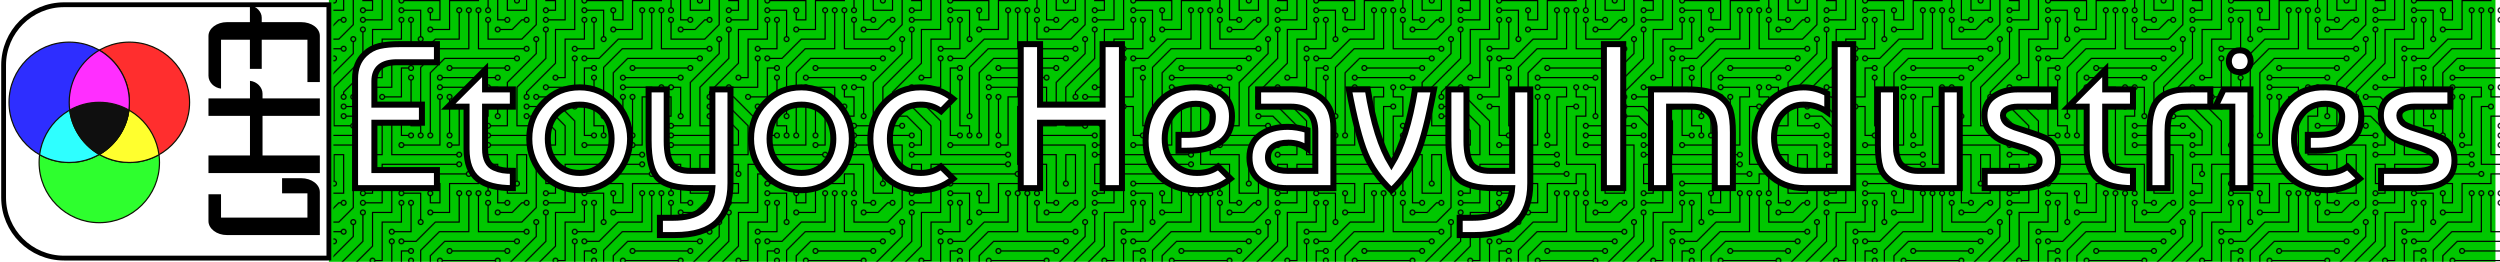
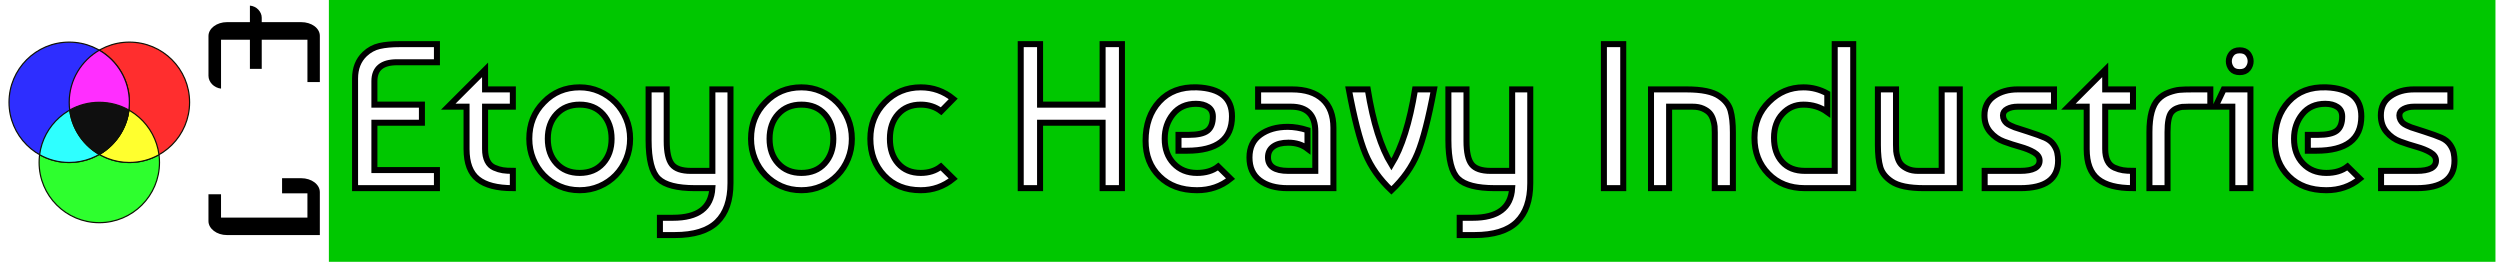
<svg xmlns="http://www.w3.org/2000/svg" viewBox="-15 -70 4154 435">
  <rect x="531.459" y="-70" width="3600" height="435" style="fill: rgb(0, 199, 0);" />
-   <path d="M 91.554 -62.124 L 529.305 -62.124 C 530.025 -62.124 530.743 -62.116 531.459 -62.101 L 531.459 358.825 C 530.743 358.84 530.025 358.848 529.305 358.848 L 91.554 358.848 C 36.02 358.848 -9 313.828 -9 258.294 L -9 38.43 C -9 -17.104 36.02 -62.124 91.554 -62.124 Z" style="stroke-width: 8px; fill: none; stroke: rgb(0, 0, 0);" />
  <circle style="fill: rgb(46, 255, 46); stroke: rgb(14, 17, 4); stroke-width: 2px;" cx="150" cy="200" r="100" />
  <circle style="fill: rgb(255, 46, 46); stroke: rgb(14, 17, 4); stroke-width: 2px;" cx="200" cy="100" r="100" />
  <circle style="fill: rgb(46, 46, 255); stroke: rgb(14, 17, 4); stroke-width: 2px;" cx="100" cy="100" r="100" />
  <path d="M 150 100 C 200.855 100 242.844 137.962 249.175 187.094 C 234.654 195.31 217.875 200 200 200 C 149.145 200 107.156 162.038 100.825 112.906 C 115.346 104.69 132.125 100 150 100 Z" style="fill: rgb(255, 255, 46); stroke: rgb(14, 17, 4); stroke-width: 2px;" />
  <path d="M 150 100 C 167.875 100 184.654 104.69 199.175 112.906 C 192.844 162.038 150.855 200 100 200 C 82.125 200 65.346 195.31 50.825 187.094 C 57.156 137.962 99.145 100 150 100 Z" style="fill: rgb(46, 255, 255); stroke: rgb(14, 17, 4); stroke-width: 2px;" />
  <path d="M 100 100 C 100 62.986 120.11 30.669 150 13.378 C 179.89 30.669 200 62.986 200 100 C 200 137.014 179.89 169.331 150 186.622 C 120.11 169.331 100 137.014 100 100 Z" style="fill: rgb(255, 46, 255); stroke: rgb(14, 17, 4); stroke-width: 2px;" />
  <path d="M 150 100 C 167.875 100 184.654 104.69 199.175 112.906 C 198.762 116.108 198.198 119.262 197.49 122.362 C 191.224 149.79 173.682 172.922 150 186.622 C 126.318 172.922 108.776 149.79 102.51 122.362 C 101.802 119.262 101.238 116.108 100.825 112.906 C 115.346 104.69 132.125 100 150 100 Z" style="fill: rgb(15, 15, 15); stroke: rgb(14, 17, 4); stroke-width: 2px;" />
  <path d="M 382.429 70.053 L 382.429 31.963 L 354.959 31.963 C 355.206 29.276 355.899 26.733 357.039 24.333 C 358.173 21.933 359.656 19.86 361.489 18.113 C 363.323 16.36 365.399 14.956 367.719 13.903 C 370.039 12.843 372.499 12.313 375.099 12.313 L 382.429 12.313 L 382.429 -53.237 C 382.429 -57.55 383.019 -61.6 384.199 -65.387 C 385.379 -69.174 387.006 -72.47 389.079 -75.277 C 391.153 -78.084 393.593 -80.28 396.399 -81.867 C 399.206 -83.454 402.199 -84.247 405.379 -84.247 L 482.039 -84.247 L 482.039 -63.617 L 411.719 -63.617 L 411.719 12.313 L 460.059 12.313 L 460.059 31.963 L 411.719 31.963 L 411.719 79.943 L 492.899 79.943 C 492.573 82.79 491.779 85.493 490.519 88.053 C 489.259 90.62 487.673 92.84 485.759 94.713 C 483.846 96.58 481.669 98.063 479.229 99.163 C 476.789 100.263 474.226 100.813 471.539 100.813 L 405.619 100.813 C 402.366 100.813 399.336 100 396.529 98.373 C 393.716 96.746 391.273 94.55 389.199 91.783 C 387.126 89.016 385.479 85.76 384.259 82.013 C 383.039 78.273 382.429 74.286 382.429 70.053 Z" style="stroke-width: 2px; white-space: pre;" transform="matrix(0, 1, -1, 0, 432.212, -415.646)" />
  <path d="M 403.401 365.863 L 403.401 344.993 L 442.101 344.993 L 442.101 201.433 L 401.811 201.433 L 401.811 243.553 L 376.671 243.553 L 376.671 211.813 C 376.671 207.5 377.281 203.45 378.501 199.663 C 379.721 195.876 381.388 192.58 383.501 189.773 C 385.621 186.966 388.084 184.77 390.891 183.183 C 393.698 181.596 396.728 180.803 399.981 180.803 L 471.151 180.803 L 471.151 335.103 C 471.151 339.336 470.541 343.323 469.321 347.063 C 468.101 350.81 466.431 354.066 464.311 356.833 C 462.198 359.6 459.738 361.796 456.931 363.423 C 454.124 365.05 451.134 365.863 447.961 365.863 L 403.401 365.863 Z" style="stroke-width: 2px; white-space: pre;" transform="matrix(0, 1, -1, 0, 697.244, -150.578)" />
-   <path d="M 376.441 233.486 L 376.441 164.516 L 347.261 164.516 C 347.588 161.589 348.381 158.863 349.641 156.336 C 350.901 153.816 352.488 151.619 354.401 149.746 C 356.315 147.873 358.491 146.386 360.931 145.286 C 363.378 144.193 365.941 143.646 368.621 143.646 L 376.441 143.646 L 376.441 48.426 L 405.491 48.426 L 405.491 143.646 L 471.281 143.646 L 471.281 48.426 L 500.581 48.426 L 500.581 233.486 L 471.281 233.486 L 471.281 164.516 L 405.491 164.516 L 405.491 233.486 L 376.441 233.486 Z" style="stroke-width: 2px; white-space: pre;" transform="matrix(0, 1, -1, 0, 564.877, -282.965)" />
  <g style="">
    <pattern width="304" height="304" patternUnits="userSpaceOnUse" id="New_Pattern" viewBox="0 -304 304 304" overflow="visible" patternTransform="matrix(1, 0, 0, 1, 539, -70)">
      <g>
        <rect y="-304" fill="none" width="304" height="304" />
-         <path d="M0-80v2h44.1c0.401,1.964,1.935,3.498,3.899,3.899c2.706,0.552,5.347-1.193,5.899-3.899s-1.193-5.347-3.899-5.899 C47.293-84.451,44.652-82.706,44.1-80H0z M82-32v2h122.1c0.401,1.964,1.935,3.498,3.899,3.899 c2.706,0.552,5.347-1.193,5.899-3.899c0.552-2.706-1.193-5.347-3.899-5.899c-2.706-0.552-5.347,1.193-5.899,3.899H82z M304-78v-2 h-42.1c-0.401-1.964-1.935-3.498-3.899-3.899c-2.706-0.552-5.347,1.193-5.899,3.899c-0.552,2.706,1.193,5.347,3.899,5.899 c2.706,0.552,5.347-1.193,5.899-3.899H304z M304-62v-2h-42.1c-0.401-1.964-1.935-3.498-3.899-3.899 c-2.706-0.552-5.347,1.193-5.899,3.899c-0.552,2.706,1.193,5.347,3.899,5.899c2.706,0.552,5.347-1.193,5.899-3.899H304z M181.9-176c-0.401-1.964-1.935-3.498-3.899-3.899c-2.706-0.552-5.347,1.193-5.899,3.899c-0.552,2.706,1.193,5.347,3.899,5.899 c2.706,0.552,5.347-1.193,5.899-3.899h86.2c0.401,1.964,1.935,3.498,3.899,3.899c2.706,0.552,5.347-1.193,5.899-3.899 c0.552-2.706-1.193-5.347-3.899-5.899c-2.706-0.552-5.347,1.193-5.899,3.899H181.9z M0-224v2h12.1 c0.401,1.964,1.935,3.498,3.899,3.899c2.706,0.552,5.347-1.193,5.899-3.899c0.552-2.706-1.193-5.347-3.899-5.899 c-2.706-0.552-5.347,1.193-5.899,3.899C12.1-224,0-224,0-224z M284.1-190c0.401,1.964,1.935,3.498,3.899,3.899 c2.706,0.552,5.347-1.193,5.899-3.899c0.552-2.706-1.193-5.347-3.899-5.899c-2.706-0.552-5.347,1.193-5.899,3.899h-86.2 c-0.401-1.964-1.935-3.498-3.899-3.899c-2.706-0.552-5.347,1.193-5.899,3.899c-0.552,2.706,1.193,5.347,3.899,5.899 c2.706,0.552,5.347-1.193,5.899-3.899H284.1z M258-304h-2v12.1c-1.964,0.401-3.498,1.935-3.899,3.899 c-0.552,2.706,1.193,5.347,3.899,5.899c2.706,0.552,5.347-1.193,5.899-3.899c0.552-2.706-1.193-5.347-3.899-5.899V-304z M194-138.1c1.964-0.401,3.498-1.935,3.899-3.899c0.552-2.706-1.193-5.347-3.899-5.899c-2.706-0.552-5.347,1.193-5.899,3.899 c-0.552,2.706,1.193,5.347,3.899,5.899v54.2c-1.964,0.401-3.498,1.935-3.899,3.899c-0.552,2.706,1.193,5.347,3.899,5.899 c2.706,0.552,5.347-1.193,5.899-3.899c0.552-2.706-1.193-5.347-3.899-5.899V-138.1z M245.899-285.999 c0.552-2.706-1.193-5.347-3.899-5.899c-2.706-0.552-5.347,1.193-5.899,3.899c-0.552,2.706,1.193,5.347,3.899,5.899v60.1h64v-2h-62 v-58.1C243.964-282.501,245.498-284.035,245.899-285.999z M261.899-269.999c0.552-2.706-1.193-5.347-3.899-5.899 c-2.706-0.552-5.347,1.193-5.899,3.899c-0.552,2.706,1.193,5.347,3.899,5.899v28.1h48v-2h-46v-26.1 C259.964-266.501,261.498-268.035,261.899-269.999z M130-170.1c1.964-0.401,3.498-1.935,3.899-3.899 c0.552-2.706-1.193-5.347-3.899-5.899c-2.706-0.552-5.347,1.193-5.899,3.899c-0.552,2.706,1.193,5.347,3.899,5.899V-94h16v10.1 c-1.964,0.401-3.498,1.935-3.899,3.899c-0.552,2.706,1.193,5.347,3.899,5.899c2.706,0.552,5.347-1.193,5.899-3.899 c0.552-2.706-1.193-5.347-3.899-5.899V-96h-16V-170.1L130-170.1z M112-192v48H85.9c-0.401-1.964-1.935-3.498-3.899-3.899 c-2.706-0.552-5.347,1.193-5.899,3.899s1.193,5.347,3.899,5.899c2.706,0.552,5.347-1.193,5.899-3.899H114v-48h10.1 c0.401,1.964,1.935,3.498,3.899,3.899c2.706,0.552,5.347-1.193,5.899-3.899c0.552-2.706-1.193-5.347-3.899-5.899 c-2.706-0.552-5.347,1.193-5.899,3.899C124.1-192,112-192,112-192z M178-62v-76.1c1.964-0.401,3.498-1.935,3.899-3.899 c0.552-2.706-1.193-5.347-3.899-5.899c-2.706-0.552-5.347,1.193-5.899,3.899c-0.552,2.706,1.193,5.347,3.899,5.899V-64h-58.1 c-0.401-1.964-1.935-3.498-3.899-3.899c-2.706-0.552-5.347,1.193-5.899,3.899s1.193,5.347,3.899,5.899 c2.706,0.552,5.347-1.193,5.899-3.899H178z M112-126v48h12.1c0.401,1.964,1.935,3.498,3.899,3.899 c2.706,0.552,5.347-1.193,5.899-3.899c0.552-2.706-1.193-5.347-3.899-5.899c-2.706-0.552-5.347,1.193-5.899,3.899H114v-48h-12.1 c-0.401-1.964-1.935-3.498-3.899-3.899c-2.706-0.552-5.347,1.193-5.899,3.899s1.193,5.347,3.899,5.899 c2.706,0.552,5.347-1.193,5.899-3.899H112z M66-32H48V0h2v-30h14v10.1c-1.964,0.401-3.498,1.935-3.899,3.899 c-0.552,2.706,1.193,5.347,3.899,5.899c2.706,0.552,5.347-1.193,5.899-3.899S68.706-19.348,66-19.9V-32z M224-128v98h48V0h2v-32 h-48v-94h10.1c0.401,1.964,1.935,3.498,3.899,3.899c2.706,0.552,5.347-1.193,5.899-3.899c0.552-2.706-1.193-5.347-3.899-5.899 c-2.706-0.552-5.347,1.193-5.899,3.899H224z M272-158v42.1c-1.964,0.401-3.498,1.935-3.899,3.899 c-0.552,2.706,1.193,5.347,3.899,5.899c2.706,0.552,5.347-1.193,5.899-3.899c0.552-2.706-1.193-5.347-3.899-5.899V-160h-12.1 c-0.401-1.964-1.935-3.498-3.899-3.899c-2.706-0.552-5.347,1.193-5.899,3.899c-0.552,2.706,1.193,5.347,3.899,5.899 c2.706,0.552,5.347-1.193,5.899-3.899H272z M210-62v-80h16v-18h-44.1c-0.401-1.964-1.935-3.498-3.899-3.899 c-2.706-0.552-5.347,1.193-5.899,3.899c-0.552,2.706,1.193,5.347,3.899,5.899c2.706,0.552,5.347-1.193,5.899-3.899H224v14h-16v80 h-10.1c-0.401-1.964-1.935-3.498-3.899-3.899c-2.706-0.552-5.347,1.193-5.899,3.899c-0.552,2.706,1.193,5.347,3.899,5.899 c2.706,0.552,5.347-1.193,5.899-3.899H210z M284.1-272H274v-32h-2v34h12.1c0.401,1.964,1.935,3.498,3.899,3.899 c2.706,0.552,5.347-1.193,5.899-3.899c0.552-2.706-1.193-5.347-3.899-5.899C287.293-276.451,284.652-274.706,284.1-272L284.1-272z M101.899-205.999c0.552-2.706-1.193-5.347-3.899-5.899c-2.706-0.552-5.347,1.193-5.899,3.899s1.193,5.347,3.899,5.899v42.1H53.9 c-0.401-1.964-1.935-3.498-3.899-3.899c-2.706-0.552-5.347,1.193-5.899,3.899s1.193,5.347,3.899,5.899 c2.706,0.552,5.347-1.193,5.899-3.899H98v-44.1C99.964-202.501,101.498-204.035,101.899-205.999z M82-270v-34h-2v32H53.9 c-0.401-1.964-1.935-3.498-3.899-3.899c-2.706-0.552-5.347,1.193-5.899,3.899s1.193,5.347,3.899,5.899 c2.706,0.552,5.347-1.193,5.899-3.899H82z M117.899-269.999c0.552-2.706-1.193-5.347-3.899-5.899 c-2.706-0.552-5.347,1.193-5.899,3.899c-0.552,2.706,1.193,5.347,3.899,5.899v26.1H80v64H69.9 c-0.401-1.964-1.935-3.498-3.899-3.899c-2.706-0.552-5.347,1.193-5.899,3.899s1.193,5.347,3.899,5.899 c2.706,0.552,5.347-1.193,5.899-3.899H82v-64h32v-28.1C115.964-266.501,117.498-268.035,117.899-269.999z M130-222v-44.1 c1.964-0.401,3.498-1.935,3.899-3.899c0.552-2.706-1.193-5.347-3.899-5.899c-2.706-0.552-5.347,1.193-5.899,3.899 c-0.552,2.706,1.193,5.347,3.899,5.899v42.1h-26.1c-0.401-1.964-1.935-3.498-3.899-3.899c-2.706-0.552-5.347,1.193-5.899,3.899 s1.193,5.347,3.899,5.899c2.706,0.552,5.347-1.193,5.899-3.899H130z M144-286v42.1c-1.964,0.401-3.498,1.935-3.899,3.899 c-0.552,2.706,1.193,5.347,3.899,5.899c2.706,0.552,5.347-1.193,5.899-3.899c0.552-2.706-1.193-5.347-3.899-5.899V-288h-28.1 c-0.401-1.964-1.935-3.498-3.899-3.899c-2.706-0.552-5.347,1.193-5.899,3.899s1.193,5.347,3.899,5.899 c2.706,0.552,5.347-1.193,5.899-3.899H144z M96-16V0h2v-14h122.1c0.401,1.964,1.935,3.498,3.899,3.899 c2.706,0.552,5.347-1.193,5.899-3.899c0.552-2.706-1.193-5.347-3.899-5.899c-2.706-0.552-5.347,1.193-5.899,3.899H96z M245.899-157.999c0.552-2.706-1.193-5.347-3.899-5.899c-2.706-0.552-5.347,1.193-5.899,3.899 c-0.552,2.706,1.193,5.347,3.899,5.899v12.1h16v30h-16v66h48V0h2v-48h-48v-62h16v-34h-16v-10.1 C243.964-154.501,245.498-156.035,245.899-157.999z M66-286v-18H48v2h16v14H53.9c-0.401-1.964-1.935-3.498-3.899-3.899 c-2.706-0.552-5.347,1.193-5.899,3.899s1.193,5.347,3.899,5.899c2.706,0.552,5.347-1.193,5.899-3.899H66z M194-254v-48h48v-2h-50 v48h-26.1c-0.401-1.964-1.935-3.498-3.899-3.899c-2.706-0.552-5.347,1.193-5.899,3.899c-0.552,2.706,1.193,5.347,3.899,5.899 c2.706,0.552,5.347-1.193,5.899-3.899H194z M176-302v30h-14v-10.1c1.964-0.401,3.498-1.935,3.899-3.899 c0.552-2.706-1.193-5.347-3.899-5.899c-2.706-0.552-5.347,1.193-5.899,3.899c-0.552,2.706,1.193,5.347,3.899,5.899v12.1h18v-34 h-62.17c0.227,0.644,0.227,1.347,0,1.991c-0.55,1.563-2.263,2.384-3.826,1.834c-1.563-0.55-2.384-2.263-1.834-3.826h-2.07 c-0.552,2.706,1.194,5.348,3.9,5.9c2.706,0.552,5.348-1.194,5.9-3.9C117.9-302,176-302,176-302z M137.83-206l32-32H210v-44.1 c1.964-0.401,3.498-1.935,3.899-3.899c0.552-2.706-1.193-5.347-3.899-5.899c-2.706-0.552-5.347,1.193-5.899,3.899 c-0.552,2.706,1.193,5.347,3.899,5.899v42.1h-39l-32,32h-19.1c-0.401-1.964-1.935-3.498-3.899-3.899 c-2.706-0.552-5.347,1.193-5.899,3.899s1.193,5.347,3.899,5.899c2.706,0.552,5.347-1.193,5.899-3.899 C117.9-206,137.83-206,137.83-206z M146-191.59L176.41-222H226v-60.1c1.964-0.401,3.498-1.935,3.899-3.899 c0.552-2.706-1.193-5.347-3.899-5.899c-2.706-0.552-5.347,1.193-5.899,3.899c-0.552,2.706,1.193,5.347,3.899,5.899v58.1h-48.41 L144-192.41v76.51c-1.964,0.401-3.498,1.935-3.899,3.899c-0.552,2.706,1.193,5.347,3.899,5.899 c2.706,0.552,5.347-1.193,5.899-3.899c0.552-2.706-1.193-5.347-3.899-5.899V-191.59z M162-182.59L185.41-206H300.1 c0.401,1.964,1.936,3.499,3.9,3.9v-2.07c-0.858-0.302-1.533-0.977-1.834-1.834c-0.55-1.563,0.272-3.276,1.834-3.826v-2.07 c-1.964,0.401-3.499,1.936-3.9,3.9H184.59L160-183.41v99.51c-1.964,0.401-3.498,1.935-3.899,3.899 c-0.552,2.706,1.193,5.347,3.899,5.899c2.706,0.552,5.347-1.193,5.899-3.899c0.552-2.706-1.193-5.347-3.899-5.899V-182.59z M18-150.59l48-48V-254h32v-50h-2v48H64v56.59l-48,48v3.51c-1.964,0.401-3.498,1.935-3.899,3.899 c-0.552,2.706,1.193,5.347,3.899,5.899c2.706,0.552,5.347-1.193,5.899-3.899c0.552-2.706-1.193-5.347-3.899-5.899V-150.59z M53.899-253.999c0.552-2.706-1.193-5.347-3.899-5.899c-2.706-0.552-5.347,1.193-5.899,3.899 c-0.552,2.706,1.193,5.347,3.899,5.899v42.69l-48,48V-94h28.1c0.401,1.964,1.935,3.498,3.899,3.899 c2.706,0.552,5.347-1.193,5.899-3.899s-1.193-5.347-3.899-5.899c-2.706-0.552-5.347,1.193-5.899,3.899H2v-62.59l48-48v-43.51 C51.964-250.501,53.498-252.035,53.899-253.999z M37.899-237.999c0.552-2.706-1.193-5.347-3.899-5.899 c-2.706-0.552-5.347,1.193-5.899,3.899c-0.552,2.706,1.193,5.347,3.899,5.899v18.69l-32,32v2.82l34-34v-19.51 C35.964-234.501,37.498-236.035,37.899-237.999z M8.59-272L0-263.4v2.81L9.41-270h2.69c0.401,1.964,1.935,3.498,3.899,3.899 c2.706,0.552,5.347-1.193,5.899-3.899c0.552-2.706-1.193-5.347-3.899-5.899c-2.706-0.552-5.347,1.193-5.899,3.899H8.59z M297.41-254l6.59-6.59v-2.82l-7.41,7.41H277.9c-0.401-1.964-1.935-3.498-3.899-3.899c-2.706-0.552-5.347,1.193-5.899,3.899 c-0.552,2.706,1.193,5.347,3.899,5.899c2.706,0.552,5.347-1.193,5.899-3.899H297.41z M290-94v-72.59l14-14v-2.82l-16,16V-96h-26.1 c-0.401-1.964-1.935-3.498-3.899-3.899c-2.706-0.552-5.347,1.193-5.899,3.899c-0.552,2.706,1.193,5.347,3.899,5.899 c2.706,0.552,5.347-1.193,5.899-3.899H290z M66-62v-25.41L41.41-112H21.9c-0.401-1.964-1.935-3.498-3.899-3.899 c-2.706-0.552-5.347,1.193-5.899,3.899c-0.552,2.706,1.193,5.347,3.899,5.899c2.706,0.552,5.347-1.193,5.899-3.899h18.69L64-86.59 V-64H53.9c-0.401-1.964-1.935-3.498-3.899-3.899c-2.706-0.552-5.347,1.193-5.899,3.899s1.193,5.347,3.899,5.899 c2.706,0.552,5.347-1.193,5.899-3.899C53.9-62,66-62,66-62z M204.1-48H98v-55.4L57.4-144H37.9 c-0.401-1.964-1.935-3.498-3.899-3.899c-2.706-0.552-5.347,1.193-5.899,3.899c-0.552,2.706,1.193,5.347,3.899,5.899 c2.706,0.552,5.347-1.193,5.899-3.899h18.7L96-102.6V-46h108.1c0.401,1.964,1.935,3.498,3.899,3.899 c2.706,0.552,5.347-1.193,5.899-3.899c0.552-2.706-1.193-5.347-3.899-5.899C207.293-52.451,204.652-50.706,204.1-48L204.1-48z M82-46v-49.41L49.41-128H21.9c-0.401-1.964-1.935-3.498-3.899-3.899c-2.706-0.552-5.347,1.193-5.899,3.899 c-0.552,2.706,1.193,5.347,3.899,5.899c2.706,0.552,5.347-1.193,5.899-3.899h26.69L80-94.59V-48H53.9 c-0.401-1.964-1.935-3.498-3.899-3.899c-2.706-0.552-5.347,1.193-5.899,3.899s1.193,5.347,3.899,5.899 c2.706,0.552,5.347-1.193,5.899-3.899C53.9-46,82-46,82-46z M34-304h-2v40.59L8.59-240H0v2h9.41L34-262.59v-1.61V-304z M2-46h14V0 h2v-48H0v46.17c0.001,0,0.002-0.001,0.003-0.001C1.565-2.382,3.279-1.562,3.83,0H5.9C5.499-1.964,3.964-3.499,2-3.9V-46z M34-64H0 v2h32V0h2v-63V-64z M18-286v-18h-2v16H0v2h17H18z M290-304h-2v18h16v-2h-14V-304z M258-16h-18V0h2v-14h14V0h2v-15V-16z M0-209.83 c0.644-0.227,1.347-0.227,1.991,0c1.563,0.55,2.384,2.263,1.834,3.826c-0.55,1.563-2.263,2.384-3.826,1.834v2.07 c0.329,0.067,0.665,0.101,1.001,0.101C3.762-202,6.001-204.239,6-207c-0.001-0.321-0.034-0.642-0.097-0.957 C5.362-210.676,2.719-212.441,0-211.9V-209.83z M80,0h2v-32h-2V0z M113.995-3.905C111.289-4.455,108.65-2.706,108.1,0h2.07 c0.302-0.858,0.977-1.533,1.834-1.834c1.563-0.55,3.276,0.272,3.826,1.834h2.07C117.5-1.968,115.963-3.505,113.995-3.905z M3.83-304c0.23,0.649,0.23,1.356,0,2.005c-0.554,1.562-2.268,2.379-3.83,1.825v2.07c0.644,0.128,1.307,0.128,1.951,0 c2.72-0.539,4.487-3.18,3.949-5.9H3.83z M300.1-303.998c-0.552,2.706,1.195,5.346,3.9,5.898v-2.07 c-0.001,0-0.002-0.001-0.003-0.001c-1.562-0.553-2.38-2.267-1.827-3.829h-2.07C300.1-303.999,300.1-303.999,300.1-303.998z M300.1,0h2.07c0.302-0.855,0.975-1.528,1.83-1.83V-3.9C302.036-3.499,300.501-1.964,300.1,0z M94-207c0-1.657,1.343-3,3-3 s3,1.343,3,3s-1.343,3-3,3S94-205.343,94-207z M94-223c0-1.657,1.343-3,3-3s3,1.343,3,3s-1.343,3-3,3S94-221.343,94-223z M110-207 c0-1.657,1.343-3,3-3s3,1.343,3,3s-1.343,3-3,3S110-205.343,110-207z M126-191c0-1.657,1.343-3,3-3c1.657,0,3,1.343,3,3 s-1.343,3-3,3C127.343-188,126-189.343,126-191z M126-175c0-1.657,1.343-3,3-3c1.657,0,3,1.343,3,3s-1.343,3-3,3 C127.343-172,126-173.343,126-175z M78-143c0-1.657,1.343-3,3-3s3,1.343,3,3s-1.343,3-3,3S78-141.343,78-143z M94-127 c0-1.657,1.343-3,3-3s3,1.343,3,3s-1.343,3-3,3S94-125.343,94-127z M126-79c0-1.657,1.343-3,3-3c1.657,0,3,1.343,3,3s-1.343,3-3,3 C127.343-76,126-77.343,126-79z M110-63c0-1.657,1.343-3,3-3s3,1.343,3,3s-1.343,3-3,3S110-61.343,110-63z M142-79 c0-1.657,1.343-3,3-3s3,1.343,3,3s-1.343,3-3,3S142-77.343,142-79z M142-111c0-1.657,1.343-3,3-3s3,1.343,3,3s-1.343,3-3,3 S142-109.343,142-111z M158-79c0-1.657,1.343-3,3-3s3,1.343,3,3s-1.343,3-3,3S158-77.343,158-79z M190-63c0-1.657,1.343-3,3-3 s3,1.343,3,3s-1.343,3-3,3S190-61.343,190-63z M190-79c0-1.657,1.343-3,3-3s3,1.343,3,3s-1.343,3-3,3S190-77.343,190-79z M174-143 c0-1.657,1.343-3,3-3s3,1.343,3,3s-1.343,3-3,3S174-141.343,174-143z M190-143c0-1.657,1.343-3,3-3s3,1.343,3,3s-1.343,3-3,3 S190-141.343,190-143z M206-47c0-1.657,1.343-3,3-3s3,1.343,3,3s-1.343,3-3,3S206-45.343,206-47z M206-31c0-1.657,1.343-3,3-3 s3,1.343,3,3s-1.343,3-3,3S206-29.343,206-31z M222-15c0-1.657,1.343-3,3-3l0,0c1.657,0,3,1.343,3,3s-1.343,3-3,3 S222-13.343,222-15z M238-159c0-1.657,1.343-3,3-3s3,1.343,3,3s-1.343,3-3,3S238-157.343,238-159z M238-127c0-1.657,1.343-3,3-3 s3,1.343,3,3s-1.343,3-3,3S238-125.343,238-127z M254-159c0-1.657,1.343-3,3-3s3,1.343,3,3s-1.343,3-3,3S254-157.343,254-159z M270-175c0-1.657,1.343-3,3-3s3,1.343,3,3s-1.343,3-3,3S270-173.343,270-175z M174-175c0-1.657,1.343-3,3-3s3,1.343,3,3 s-1.343,3-3,3S174-173.343,174-175z M174-159c0-1.657,1.343-3,3-3s3,1.343,3,3s-1.343,3-3,3S174-157.343,174-159z M190-191 c0-1.657,1.343-3,3-3s3,1.343,3,3s-1.343,3-3,3S190-189.343,190-191z M286-191c0-1.657,1.343-3,3-3s3,1.343,3,3s-1.343,3-3,3 S286-189.343,286-191z M270-255c0-1.657,1.343-3,3-3s3,1.343,3,3s-1.343,3-3,3S270-253.343,270-255z M286-271c0-1.657,1.343-3,3-3 s3,1.343,3,3s-1.343,3-3,3S286-269.343,286-271z M254-271c0-1.657,1.343-3,3-3s3,1.343,3,3s-1.343,3-3,3S254-269.343,254-271z M254-287c0-1.657,1.343-3,3-3s3,1.343,3,3s-1.343,3-3,3S254-285.343,254-287z M238-287c0-1.657,1.343-3,3-3s3,1.343,3,3 s-1.343,3-3,3S238-285.343,238-287z M222-287c0-1.657,1.343-3,3-3l0,0c1.657,0,3,1.343,3,3s-1.343,3-3,3S222-285.343,222-287z M206-287c0-1.657,1.343-3,3-3s3,1.343,3,3s-1.343,3-3,3S206-285.343,206-287z M46-271c0-1.657,1.343-3,3-3s3,1.343,3,3 s-1.343,3-3,3S46-269.343,46-271z M14-271c0-1.657,1.343-3,3-3s3,1.343,3,3s-1.343,3-3,3S14-269.343,14-271z M46-255 c0-1.657,1.343-3,3-3s3,1.343,3,3s-1.343,3-3,3S46-253.343,46-255z M30-239c0-1.657,1.343-3,3-3c1.657,0,3,1.343,3,3s-1.343,3-3,3 C31.343-236,30-237.343,30-239z M46-287c0-1.657,1.343-3,3-3s3,1.343,3,3s-1.343,3-3,3S46-285.343,46-287z M46-47 c0-1.657,1.343-3,3-3s3,1.343,3,3s-1.343,3-3,3S46-45.343,46-47z M62-15c0-1.657,1.343-3,3-3s3,1.343,3,3s-1.343,3-3,3 S62-13.343,62-15z M46-79c0-1.657,1.343-3,3-3s3,1.343,3,3s-1.343,3-3,3S46-77.343,46-79z M46-63c0-1.657,1.343-3,3-3s3,1.343,3,3 s-1.343,3-3,3S46-61.343,46-63z M30-95c0-1.657,1.343-3,3-3c1.657,0,3,1.343,3,3s-1.343,3-3,3C31.343-92,30-93.343,30-95z M110-271c0-1.657,1.343-3,3-3s3,1.343,3,3s-1.343,3-3,3S110-269.343,110-271z M126-271c0-1.657,1.343-3,3-3c1.657,0,3,1.343,3,3 s-1.343,3-3,3C127.343-268,126-269.343,126-271z M110-287c0-1.657,1.343-3,3-3s3,1.343,3,3s-1.343,3-3,3S110-285.343,110-287z M142-239c0-1.657,1.343-3,3-3s3,1.343,3,3s-1.343,3-3,3S142-237.343,142-239z M158-255c0-1.657,1.343-3,3-3s3,1.343,3,3 s-1.343,3-3,3S158-253.343,158-255z M158-287c0-1.657,1.343-3,3-3s3,1.343,3,3s-1.343,3-3,3S158-285.343,158-287z M270-111 c0-1.657,1.343-3,3-3s3,1.343,3,3s-1.343,3-3,3S270-109.343,270-111z M254-95c0-1.657,1.343-3,3-3s3,1.343,3,3s-1.343,3-3,3 S254-93.343,254-95z M254-79c0-1.657,1.343-3,3-3s3,1.343,3,3s-1.343,3-3,3S254-77.343,254-79z M254-63c0-1.657,1.343-3,3-3 s3,1.343,3,3s-1.343,3-3,3S254-61.343,254-63z M14-127c0-1.657,1.343-3,3-3s3,1.343,3,3s-1.343,3-3,3S14-125.343,14-127z M14-111 c0-1.657,1.343-3,3-3s3,1.343,3,3s-1.343,3-3,3S14-109.343,14-111z M14-143c0-1.657,1.343-3,3-3s3,1.343,3,3s-1.343,3-3,3 S14-141.343,14-143z M30-143c0-1.657,1.343-3,3-3c1.657,0,3,1.343,3,3s-1.343,3-3,3C31.343-140,30-141.343,30-143z M14-223 c0-1.657,1.343-3,3-3s3,1.343,3,3s-1.343,3-3,3S14-221.343,14-223z M46-159c0-1.657,1.343-3,3-3s3,1.343,3,3s-1.343,3-3,3 S46-157.343,46-159z M62-175c0-1.657,1.343-3,3-3s3,1.343,3,3s-1.343,3-3,3S62-173.343,62-175z" />
      </g>
    </pattern>
-     <rect width="3600" height="435" x="539" y="-70" style="" fill="url(#New_Pattern)" />
  </g>
  <path d="M 711.018 212.554 L 711.018 242.635 L 574.969 242.635 L 574.969 60.439 C 574.969 43.575 580.324 30.016 591.035 19.761 C 598.327 12.925 606.531 8.481 615.647 6.43 C 624.762 4.379 635.929 3.353 649.146 3.353 L 711.018 3.353 L 711.018 33.434 L 644.703 33.434 C 619.635 33.434 607.101 43.917 607.101 64.883 L 607.101 103.852 L 686.064 103.852 L 686.064 133.933 L 607.101 133.933 L 607.101 212.554 L 711.018 212.554 Z M 760.226 107.27 L 729.803 107.27 L 790.991 46.082 L 790.991 78.556 L 837.138 78.556 L 837.138 107.27 L 790.991 107.27 L 790.991 177.687 C 790.991 185.663 792.301 192.272 794.922 197.514 C 797.542 202.755 801.36 206.458 806.373 208.623 C 811.387 210.788 816.115 212.212 820.559 212.896 C 825.003 213.58 830.529 213.922 837.138 213.922 L 837.138 242.635 C 810.931 242.635 791.56 237.622 779.027 227.595 C 766.493 217.568 760.226 200.932 760.226 177.687 L 760.226 107.27 Z M 888.401 100.092 C 904.353 83.456 924.294 75.138 948.222 75.138 C 959.844 75.138 970.726 77.36 980.867 81.804 C 991.008 86.247 999.895 92.343 1007.53 100.092 C 1015.164 107.84 1021.146 116.898 1025.476 127.267 C 1029.806 137.636 1031.971 148.746 1031.971 160.596 C 1031.971 172.446 1029.863 183.555 1025.647 193.924 C 1021.431 204.293 1015.563 213.352 1008.042 221.1 C 1000.522 228.848 991.634 234.944 981.379 239.388 C 971.124 243.832 960.072 246.054 948.222 246.054 C 936.144 246.054 925.034 243.832 914.893 239.388 C 904.752 234.944 895.922 228.848 888.401 221.1 C 880.881 213.352 875.013 204.293 870.797 193.924 C 866.581 183.555 864.473 172.446 864.473 160.596 C 864.473 136.44 872.449 116.272 888.401 100.092 Z M 948.222 103.852 C 932.27 103.852 919.451 109.093 909.766 119.576 C 900.08 130.059 895.238 143.732 895.238 160.596 C 895.238 177.459 900.08 191.133 909.766 201.616 C 919.451 212.098 932.27 217.34 948.222 217.34 C 964.402 217.34 977.277 212.041 986.849 201.445 C 996.42 190.848 1001.206 177.232 1001.206 160.596 C 1001.206 143.96 996.42 130.344 986.849 119.747 C 977.277 109.15 964.402 103.852 948.222 103.852 Z M 1062.718 162.989 L 1062.718 78.556 L 1092.799 78.556 L 1092.799 164.356 C 1092.799 182.815 1095.648 195.691 1101.345 202.983 C 1107.042 210.275 1117.525 213.922 1132.794 213.922 L 1168.686 213.922 L 1168.686 78.556 L 1198.767 78.556 L 1198.767 234.431 C 1198.767 262.917 1191.304 284.396 1176.377 298.867 C 1161.451 313.338 1138.035 320.573 1106.131 320.573 L 1081.519 320.573 L 1081.519 291.859 L 1103.054 291.859 C 1144.758 291.859 1166.635 275.451 1168.686 242.635 L 1139.972 242.635 C 1110.119 242.635 1089.78 237.394 1078.955 226.911 C 1068.131 216.428 1062.718 195.121 1062.718 162.989 Z M 1256.863 100.092 C 1272.815 83.456 1292.755 75.138 1316.683 75.138 C 1328.305 75.138 1339.187 77.36 1349.328 81.804 C 1359.469 86.247 1368.357 92.343 1375.991 100.092 C 1383.625 107.84 1389.607 116.898 1393.937 127.267 C 1398.267 137.636 1400.432 148.746 1400.432 160.596 C 1400.432 172.446 1398.324 183.555 1394.108 193.924 C 1389.892 204.293 1384.024 213.352 1376.504 221.1 C 1368.983 228.848 1360.096 234.944 1349.841 239.388 C 1339.586 243.832 1328.533 246.054 1316.683 246.054 C 1304.605 246.054 1293.496 243.832 1283.355 239.388 C 1273.214 234.944 1264.383 228.848 1256.863 221.1 C 1249.342 213.352 1243.474 204.293 1239.258 193.924 C 1235.042 183.555 1232.934 172.446 1232.934 160.596 C 1232.934 136.44 1240.911 116.272 1256.863 100.092 Z M 1316.683 103.852 C 1300.731 103.852 1287.912 109.093 1278.227 119.576 C 1268.542 130.059 1263.699 143.732 1263.699 160.596 C 1263.699 177.459 1268.542 191.133 1278.227 201.616 C 1287.912 212.098 1300.731 217.34 1316.683 217.34 C 1332.863 217.34 1345.739 212.041 1355.31 201.445 C 1364.881 190.848 1369.667 177.232 1369.667 160.596 C 1369.667 143.96 1364.881 130.344 1355.31 119.747 C 1345.739 109.15 1332.863 103.852 1316.683 103.852 Z M 1548.427 206.743 L 1568.937 226.911 C 1553.212 239.673 1535.209 246.054 1514.927 246.054 C 1489.632 246.054 1469.35 237.907 1454.081 221.613 C 1438.813 205.319 1431.179 184.98 1431.179 160.596 C 1431.179 136.668 1439.212 116.443 1455.278 99.921 C 1471.344 83.399 1491.227 75.138 1514.927 75.138 C 1535.209 75.138 1553.212 81.519 1568.937 94.28 L 1548.769 114.79 C 1539.197 107.498 1527.917 103.852 1514.927 103.852 C 1499.203 103.852 1486.726 109.036 1477.497 119.405 C 1468.267 129.774 1463.653 143.504 1463.653 160.596 C 1463.653 177.687 1468.267 191.418 1477.497 201.787 C 1486.726 212.155 1499.203 217.34 1514.927 217.34 C 1528.145 217.34 1539.311 213.808 1548.427 206.743 Z M 1713.168 133.933 L 1713.168 242.635 L 1681.036 242.635 L 1681.036 3.353 L 1713.168 3.353 L 1713.168 103.852 L 1817.085 103.852 L 1817.085 3.353 L 1849.217 3.353 L 1849.217 242.635 L 1817.085 242.635 L 1817.085 133.933 L 1713.168 133.933 Z M 1973.965 75.138 C 2012.706 76.733 2032.076 92.799 2032.076 123.336 C 2032.076 161.393 2007.123 180.422 1957.215 180.422 L 1943.2 180.422 L 1943.2 154.101 L 1959.608 154.101 C 1974.877 154.101 1985.473 151.765 1991.398 147.093 C 1997.324 142.422 2000.286 134.617 2000.286 123.678 C 2000.286 116.613 1997.665 111.315 1992.424 107.783 C 1987.183 104.251 1980.46 102.484 1972.256 102.484 C 1956.076 102.484 1943.371 108.182 1934.142 119.576 C 1924.912 130.97 1920.297 144.644 1920.297 160.596 C 1920.297 177.459 1925.254 191.133 1935.167 201.616 C 1945.08 212.098 1958.013 217.34 1973.965 217.34 C 1988.322 217.34 2000.058 213.808 2009.174 206.743 L 2029.684 226.911 C 2013.959 239.673 1995.386 246.054 1973.965 246.054 C 1947.986 246.054 1927.248 238.419 1911.752 223.151 C 1896.255 207.882 1888.507 188.17 1888.507 164.014 C 1888.507 137.123 1896.141 115.36 1911.41 98.724 C 1926.678 82.088 1947.53 74.226 1973.965 75.138 Z M 2157.514 146.239 L 2157.514 177.004 C 2148.854 170.395 2138.257 167.091 2125.723 167.091 C 2115.013 167.091 2106.695 169.199 2100.77 173.414 C 2094.845 177.63 2091.882 183.612 2091.882 191.361 C 2091.882 206.401 2103.049 213.922 2125.382 213.922 L 2170.503 213.922 L 2170.503 148.632 C 2170.503 121.057 2157.058 107.27 2130.167 107.27 L 2075.474 107.27 L 2075.474 78.556 L 2131.876 78.556 C 2153.982 78.556 2170.959 84.026 2182.809 94.964 C 2194.66 105.903 2200.585 121.627 2200.585 142.137 L 2200.585 242.635 L 2124.356 242.635 C 2104.986 242.635 2089.603 238.306 2078.209 229.646 C 2066.814 220.986 2061.117 208.338 2061.117 191.702 C 2061.117 175.067 2067.156 162.419 2079.234 153.759 C 2091.312 145.099 2106.467 140.77 2124.698 140.77 C 2134.953 140.77 2145.892 142.593 2157.514 146.239 Z M 2296.965 246.396 C 2277.367 227.937 2262.953 207.541 2253.723 185.208 C 2244.494 162.875 2235.322 127.324 2226.206 78.556 L 2257.655 78.556 C 2266.542 133.477 2279.646 175.067 2296.965 203.325 C 2314.285 175.067 2327.388 133.477 2336.276 78.556 L 2367.724 78.556 C 2358.609 127.324 2349.436 162.875 2340.207 185.208 C 2330.977 207.541 2316.564 227.937 2296.965 246.396 Z M 2391.638 162.989 L 2391.638 78.556 L 2421.719 78.556 L 2421.719 164.356 C 2421.719 182.815 2424.567 195.691 2430.265 202.983 C 2435.962 210.275 2446.445 213.922 2461.713 213.922 L 2497.606 213.922 L 2497.606 78.556 L 2527.687 78.556 L 2527.687 234.431 C 2527.687 262.917 2520.223 284.396 2505.297 298.867 C 2490.37 313.338 2466.955 320.573 2435.05 320.573 L 2410.438 320.573 L 2410.438 291.859 L 2431.974 291.859 C 2473.677 291.859 2495.555 275.451 2497.606 242.635 L 2468.892 242.635 C 2439.038 242.635 2418.699 237.394 2407.875 226.911 C 2397.05 216.428 2391.638 195.121 2391.638 162.989 Z M 2682.172 3.353 L 2682.172 242.635 L 2650.04 242.635 L 2650.04 3.353 L 2682.172 3.353 Z M 2728.311 242.635 L 2728.311 78.556 L 2787.448 78.556 C 2812.743 78.556 2830.861 82.316 2841.799 89.837 C 2851.598 96.445 2857.808 104.364 2860.429 113.594 C 2863.05 122.823 2864.36 134.958 2864.36 149.999 L 2864.36 242.635 L 2834.279 242.635 L 2834.279 150.341 C 2834.279 146.239 2834.165 142.764 2833.937 139.915 C 2833.709 137.066 2832.912 133.42 2831.544 128.976 C 2830.177 124.533 2828.24 120.886 2825.733 118.038 C 2823.226 115.189 2819.58 112.682 2814.794 110.517 C 2810.009 108.353 2804.198 107.27 2797.361 107.27 L 2758.392 107.27 L 2758.392 242.635 L 2728.311 242.635 Z M 3033.551 213.922 L 3033.551 3.353 L 3064.316 3.353 L 3064.316 242.635 L 2983.985 242.635 C 2959.145 242.635 2938.977 234.716 2923.481 218.878 C 2907.985 203.04 2900.236 183.043 2900.236 158.887 C 2900.236 135.186 2908.269 115.303 2924.336 99.237 C 2940.402 83.171 2959.487 75.138 2981.592 75.138 C 2995.721 75.138 3008.939 78.556 3021.245 85.393 L 3021.245 116.158 C 3009.85 107.954 2996.633 103.852 2981.592 103.852 C 2967.919 103.852 2956.354 108.922 2946.896 119.063 C 2937.439 129.204 2932.71 142.479 2932.71 158.887 C 2932.71 175.522 2937.211 188.854 2946.213 198.881 C 2955.214 208.908 2967.805 213.922 2983.985 213.922 L 3033.551 213.922 Z M 3241.366 78.556 L 3241.366 242.635 L 3182.229 242.635 C 3156.934 242.635 3138.817 238.875 3127.878 231.355 C 3118.079 224.746 3111.869 216.827 3109.248 207.598 C 3106.628 198.368 3105.317 186.233 3105.317 171.193 L 3105.317 78.556 L 3135.398 78.556 L 3135.398 170.851 C 3135.398 174.953 3135.512 178.428 3135.74 181.277 C 3135.968 184.125 3136.766 187.771 3138.133 192.215 C 3139.5 196.659 3141.437 200.305 3143.944 203.154 C 3146.451 206.002 3150.097 208.509 3154.883 210.674 C 3159.668 212.839 3165.48 213.922 3172.316 213.922 L 3211.285 213.922 L 3211.285 78.556 L 3241.366 78.556 Z M 3337.405 78.556 L 3397.909 78.556 L 3397.909 107.27 L 3337.405 107.27 C 3330.796 107.27 3325.099 108.523 3320.313 111.03 C 3315.528 113.537 3313.135 117.069 3313.135 121.627 C 3313.135 124.362 3313.705 126.811 3314.844 128.976 C 3315.983 131.141 3317.294 132.907 3318.775 134.275 C 3320.256 135.642 3322.535 137.066 3325.612 138.548 C 3328.688 140.029 3331.081 141.054 3332.79 141.624 C 3334.499 142.194 3341.735 144.53 3354.496 148.632 C 3367.258 152.734 3376.716 156.152 3382.869 158.887 C 3389.021 161.621 3393.75 165.324 3397.055 169.996 C 3400.359 174.668 3402.467 179.226 3403.378 183.669 C 3404.29 188.113 3404.746 192.5 3404.746 196.83 C 3404.746 227.367 3383.78 242.635 3341.849 242.635 L 3282.712 242.635 L 3282.712 213.922 L 3341.849 213.922 C 3363.27 213.922 3373.981 208.224 3373.981 196.83 C 3373.981 191.361 3370.847 186.803 3364.581 183.157 C 3358.314 179.51 3350.679 176.434 3341.678 173.927 C 3332.676 171.42 3323.675 168.515 3314.673 165.211 C 3305.672 161.906 3298.037 156.551 3291.77 149.144 C 3285.503 141.738 3282.37 132.566 3282.37 121.627 C 3282.37 107.726 3287.725 97.072 3298.436 89.666 C 3309.147 82.259 3322.136 78.556 3337.405 78.556 Z M 3452.247 107.27 L 3421.824 107.27 L 3483.012 46.082 L 3483.012 78.556 L 3529.159 78.556 L 3529.159 107.27 L 3483.012 107.27 L 3483.012 177.687 C 3483.012 185.663 3484.322 192.272 3486.943 197.514 C 3489.563 202.755 3493.38 206.458 3498.394 208.623 C 3503.407 210.788 3508.136 212.212 3512.58 212.896 C 3517.024 213.58 3522.55 213.922 3529.159 213.922 L 3529.159 242.635 C 3502.952 242.635 3483.581 237.622 3471.047 227.595 C 3458.514 217.568 3452.247 200.932 3452.247 177.687 L 3452.247 107.27 Z M 3586.574 242.635 L 3556.493 242.635 L 3556.493 149.315 C 3556.493 123.108 3561.392 104.991 3571.192 94.964 C 3575.977 89.951 3581.788 86.19 3588.625 83.684 C 3595.462 81.177 3601.444 79.696 3606.571 79.24 C 3611.699 78.784 3618.706 78.556 3627.594 78.556 L 3657.675 78.556 L 3657.675 107.27 L 3621.441 107.27 C 3616.883 107.27 3613.351 107.384 3610.844 107.612 C 3608.337 107.84 3605.375 108.637 3601.956 110.005 C 3598.538 111.372 3595.576 113.537 3593.069 116.5 C 3588.739 121.969 3586.574 132.907 3586.574 149.315 L 3586.574 242.635 Z M 3724.322 78.556 L 3724.322 242.635 L 3694.241 242.635 L 3694.241 107.27 L 3666.21 107.27 L 3679.884 78.556 L 3724.322 78.556 Z M 3692.873 44.373 C 3689.911 40.499 3688.43 36.283 3688.43 31.725 C 3688.43 27.168 3689.911 23.009 3692.873 19.248 C 3695.836 15.488 3700.394 13.608 3706.547 13.608 C 3712.7 13.608 3717.257 15.488 3720.22 19.248 C 3723.182 23.009 3724.664 27.168 3724.664 31.725 C 3724.664 36.283 3723.182 40.442 3720.22 44.202 C 3717.257 47.962 3712.7 49.842 3706.547 49.842 C 3700.394 49.842 3695.836 48.019 3692.873 44.373 Z M 3850.45 75.138 C 3889.191 76.733 3908.561 92.799 3908.561 123.336 C 3908.561 161.393 3883.607 180.422 3833.7 180.422 L 3819.685 180.422 L 3819.685 154.101 L 3836.093 154.101 C 3851.361 154.101 3861.958 151.765 3867.883 147.093 C 3873.808 142.422 3876.771 134.617 3876.771 123.678 C 3876.771 116.613 3874.15 111.315 3868.909 107.783 C 3863.667 104.251 3856.945 102.484 3848.741 102.484 C 3832.561 102.484 3819.856 108.182 3810.626 119.576 C 3801.397 130.97 3796.782 144.644 3796.782 160.596 C 3796.782 177.459 3801.739 191.133 3811.652 201.616 C 3821.565 212.098 3834.498 217.34 3850.45 217.34 C 3864.807 217.34 3876.543 213.808 3885.658 206.743 L 3906.168 226.911 C 3890.444 239.673 3871.871 246.054 3850.45 246.054 C 3824.471 246.054 3803.733 238.419 3788.236 223.151 C 3772.74 207.882 3764.992 188.17 3764.992 164.014 C 3764.992 137.123 3772.626 115.36 3787.895 98.724 C 3803.163 82.088 3824.015 74.226 3850.45 75.138 Z M 3996.054 78.556 L 4056.558 78.556 L 4056.558 107.27 L 3996.054 107.27 C 3989.445 107.27 3983.748 108.523 3978.962 111.03 C 3974.177 113.537 3971.784 117.069 3971.784 121.627 C 3971.784 124.362 3972.354 126.811 3973.493 128.976 C 3974.633 131.141 3975.943 132.907 3977.424 134.275 C 3978.906 135.642 3981.184 137.066 3984.261 138.548 C 3987.337 140.029 3989.73 141.054 3991.439 141.624 C 3993.148 142.194 4000.384 144.53 4013.146 148.632 C 4025.907 152.734 4035.365 156.152 4041.518 158.887 C 4047.671 161.621 4052.399 165.324 4055.704 169.996 C 4059.008 174.668 4061.116 179.226 4062.028 183.669 C 4062.939 188.113 4063.395 192.5 4063.395 196.83 C 4063.395 227.367 4042.429 242.635 4000.498 242.635 L 3941.361 242.635 L 3941.361 213.922 L 4000.498 213.922 C 4021.919 213.922 4032.63 208.224 4032.63 196.83 C 4032.63 191.361 4029.497 186.803 4023.23 183.157 C 4016.963 179.51 4009.329 176.434 4000.327 173.927 C 3991.325 171.42 3982.324 168.515 3973.322 165.211 C 3964.321 161.906 3956.686 156.551 3950.42 149.144 C 3944.153 141.738 3941.019 132.566 3941.019 121.627 C 3941.019 107.726 3946.375 97.072 3957.085 89.666 C 3967.796 82.259 3980.786 78.556 3996.054 78.556 Z" style="white-space: pre; fill: rgb(255, 255, 255); stroke: rgb(0, 0, 0); stroke-width: 10px;" />
</svg>